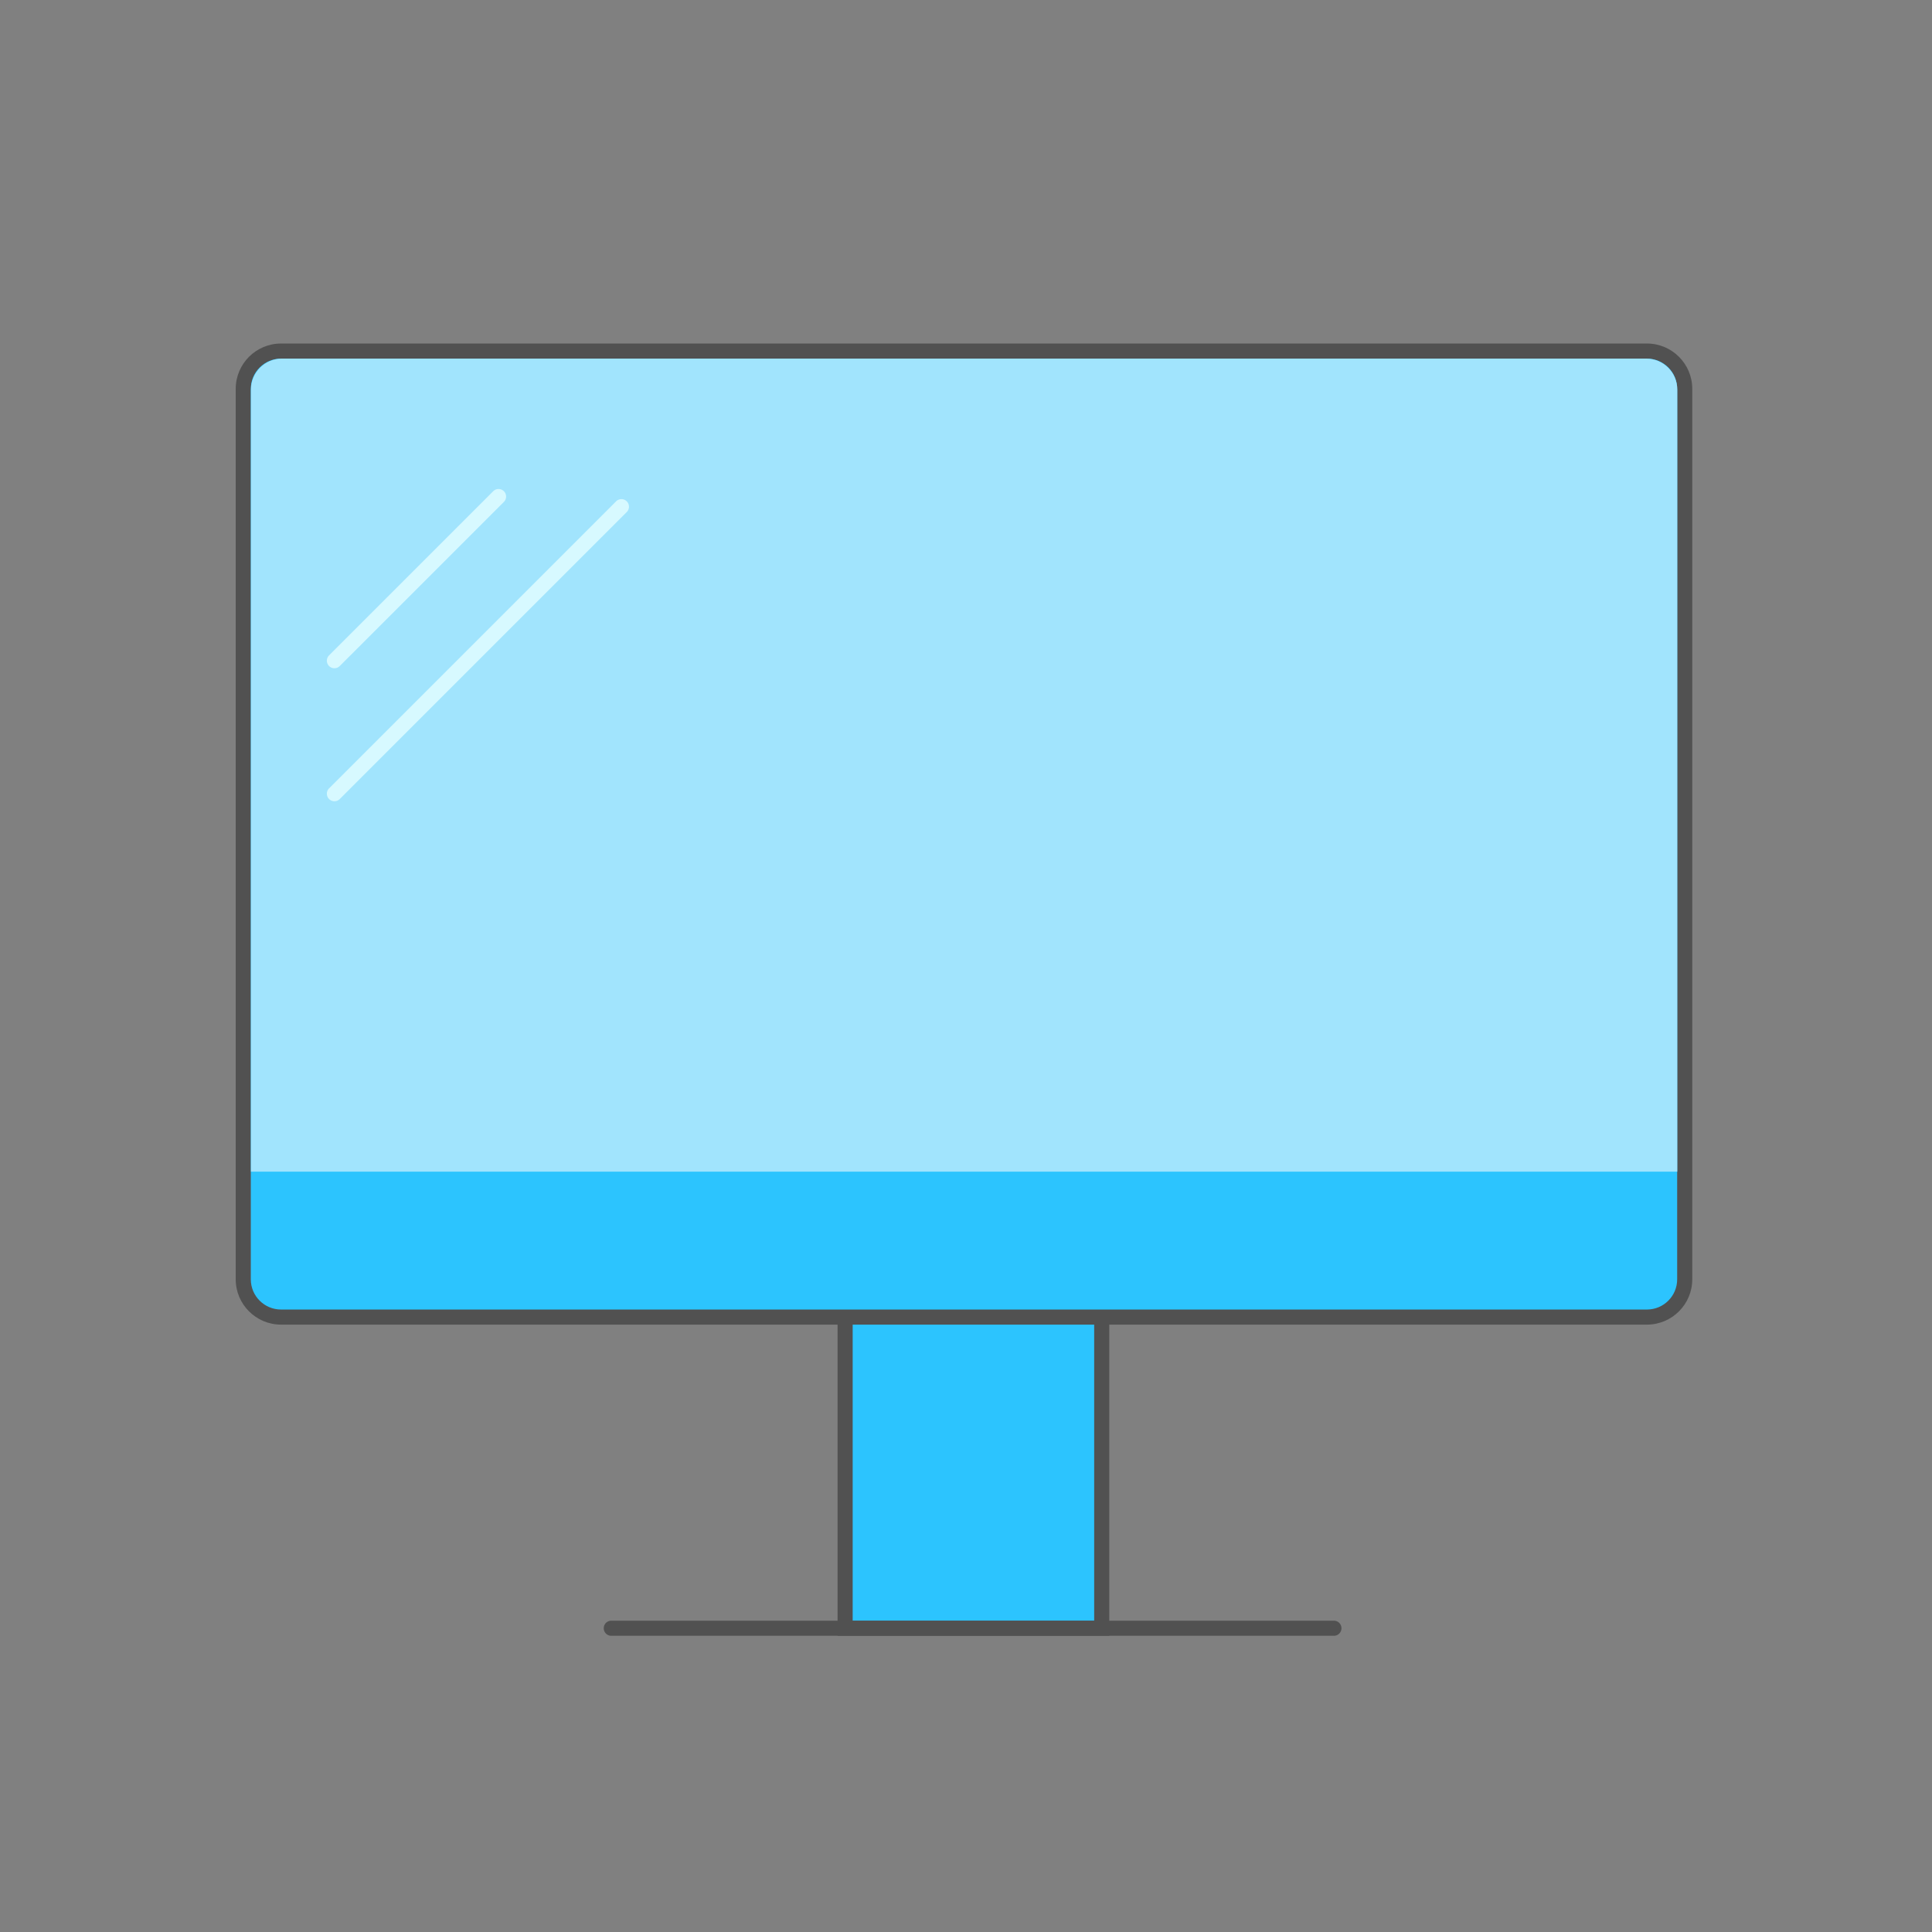
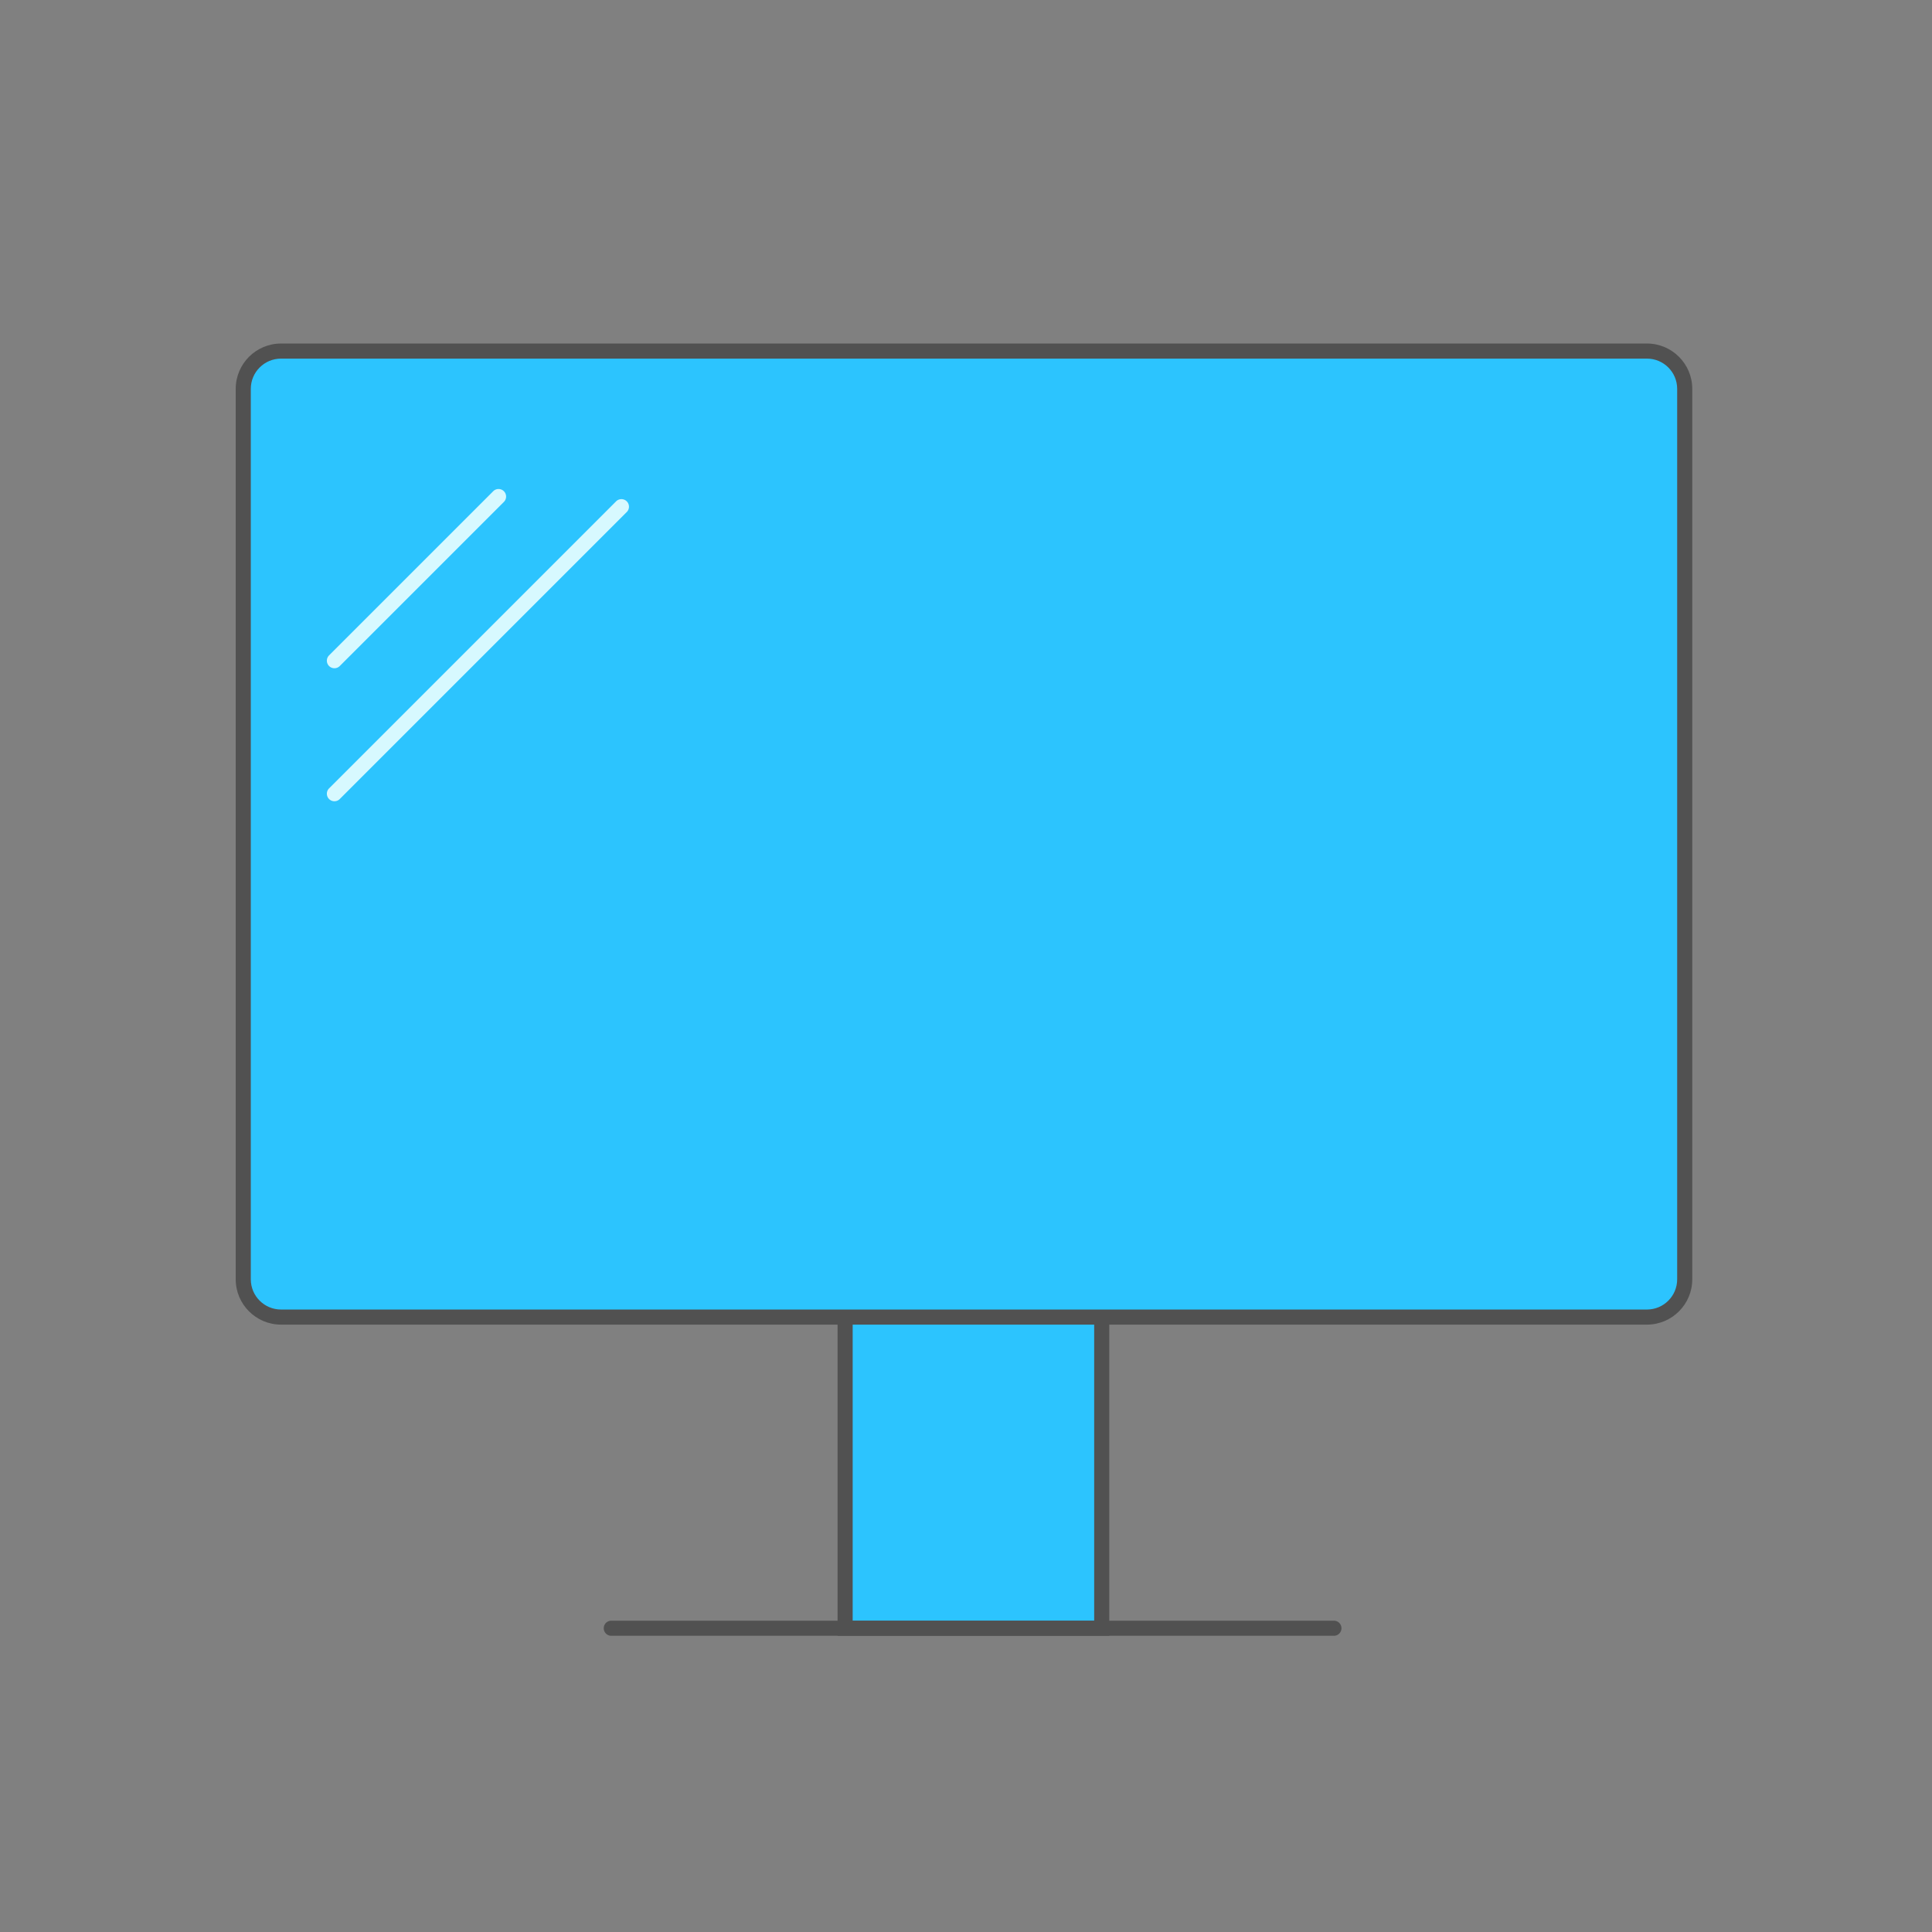
<svg xmlns="http://www.w3.org/2000/svg" width="800px" height="800px" viewBox="0 0 1024 1024" class="icon">
  <rect x="0" y="0" width="1024" height="1024" fill="#808080" stroke="none" />
  <path d="M447.934 684h136v179h-136z" fill="#2CC4FE" />
  <path d="M587.934 867h-144V680h144v187z m-136-8h128V688h-128v171z" fill="#515151" />
  <path d="M872.934 698.076h-724c-11.046 0-20-8.954-20-20v-472c0-11.046 8.954-20 20-20h724c11.046 0 20 8.954 20 20v472c0 11.046-8.955 20-20 20z" fill="#2CC4FE" />
  <path d="M872.934 702.076h-724c-13.234 0-24-10.766-24-24v-472c0-13.233 10.766-24 24-24h724c13.234 0 24 10.767 24 24v472c0 13.234-10.767 24-24 24z m-724-512c-8.822 0-16 7.178-16 16v472c0 8.822 7.178 16 16 16h724c8.822 0 16-7.178 16-16v-472c0-8.822-7.178-16-16-16h-724z" fill="#515151" />
-   <path d="M889 621H133V206.538c0-9.092 7.37-16.462 16.462-16.462h723.076c9.092 0 16.462 7.37 16.462 16.462V621z" fill="#A1E4FD" />
  <path d="M324 863h383" fill="#2CC4FE" />
  <path d="M707 867H324a4 4 0 0 1 0-8h383a4 4 0 0 1 0 8z" fill="#515151" />
  <path d="M177.248 350.183l86.995-86.996" fill="#2CC4FE" />
  <path d="M177.248 354.183a4 4 0 0 1-2.829-6.828l86.996-86.996a4 4 0 0 1 5.657 5.657l-86.996 86.996a3.991 3.991 0 0 1-2.828 1.171z" fill="#D7F9FF" />
  <path d="M177.248 420.679L329.37 268.557" fill="#2CC4FE" />
  <path d="M177.248 424.679a4 4 0 0 1-2.829-6.828l152.123-152.123a4 4 0 0 1 5.657 5.657L180.076 423.508a3.987 3.987 0 0 1-2.828 1.171z" fill="#D7F9FF" />
</svg>